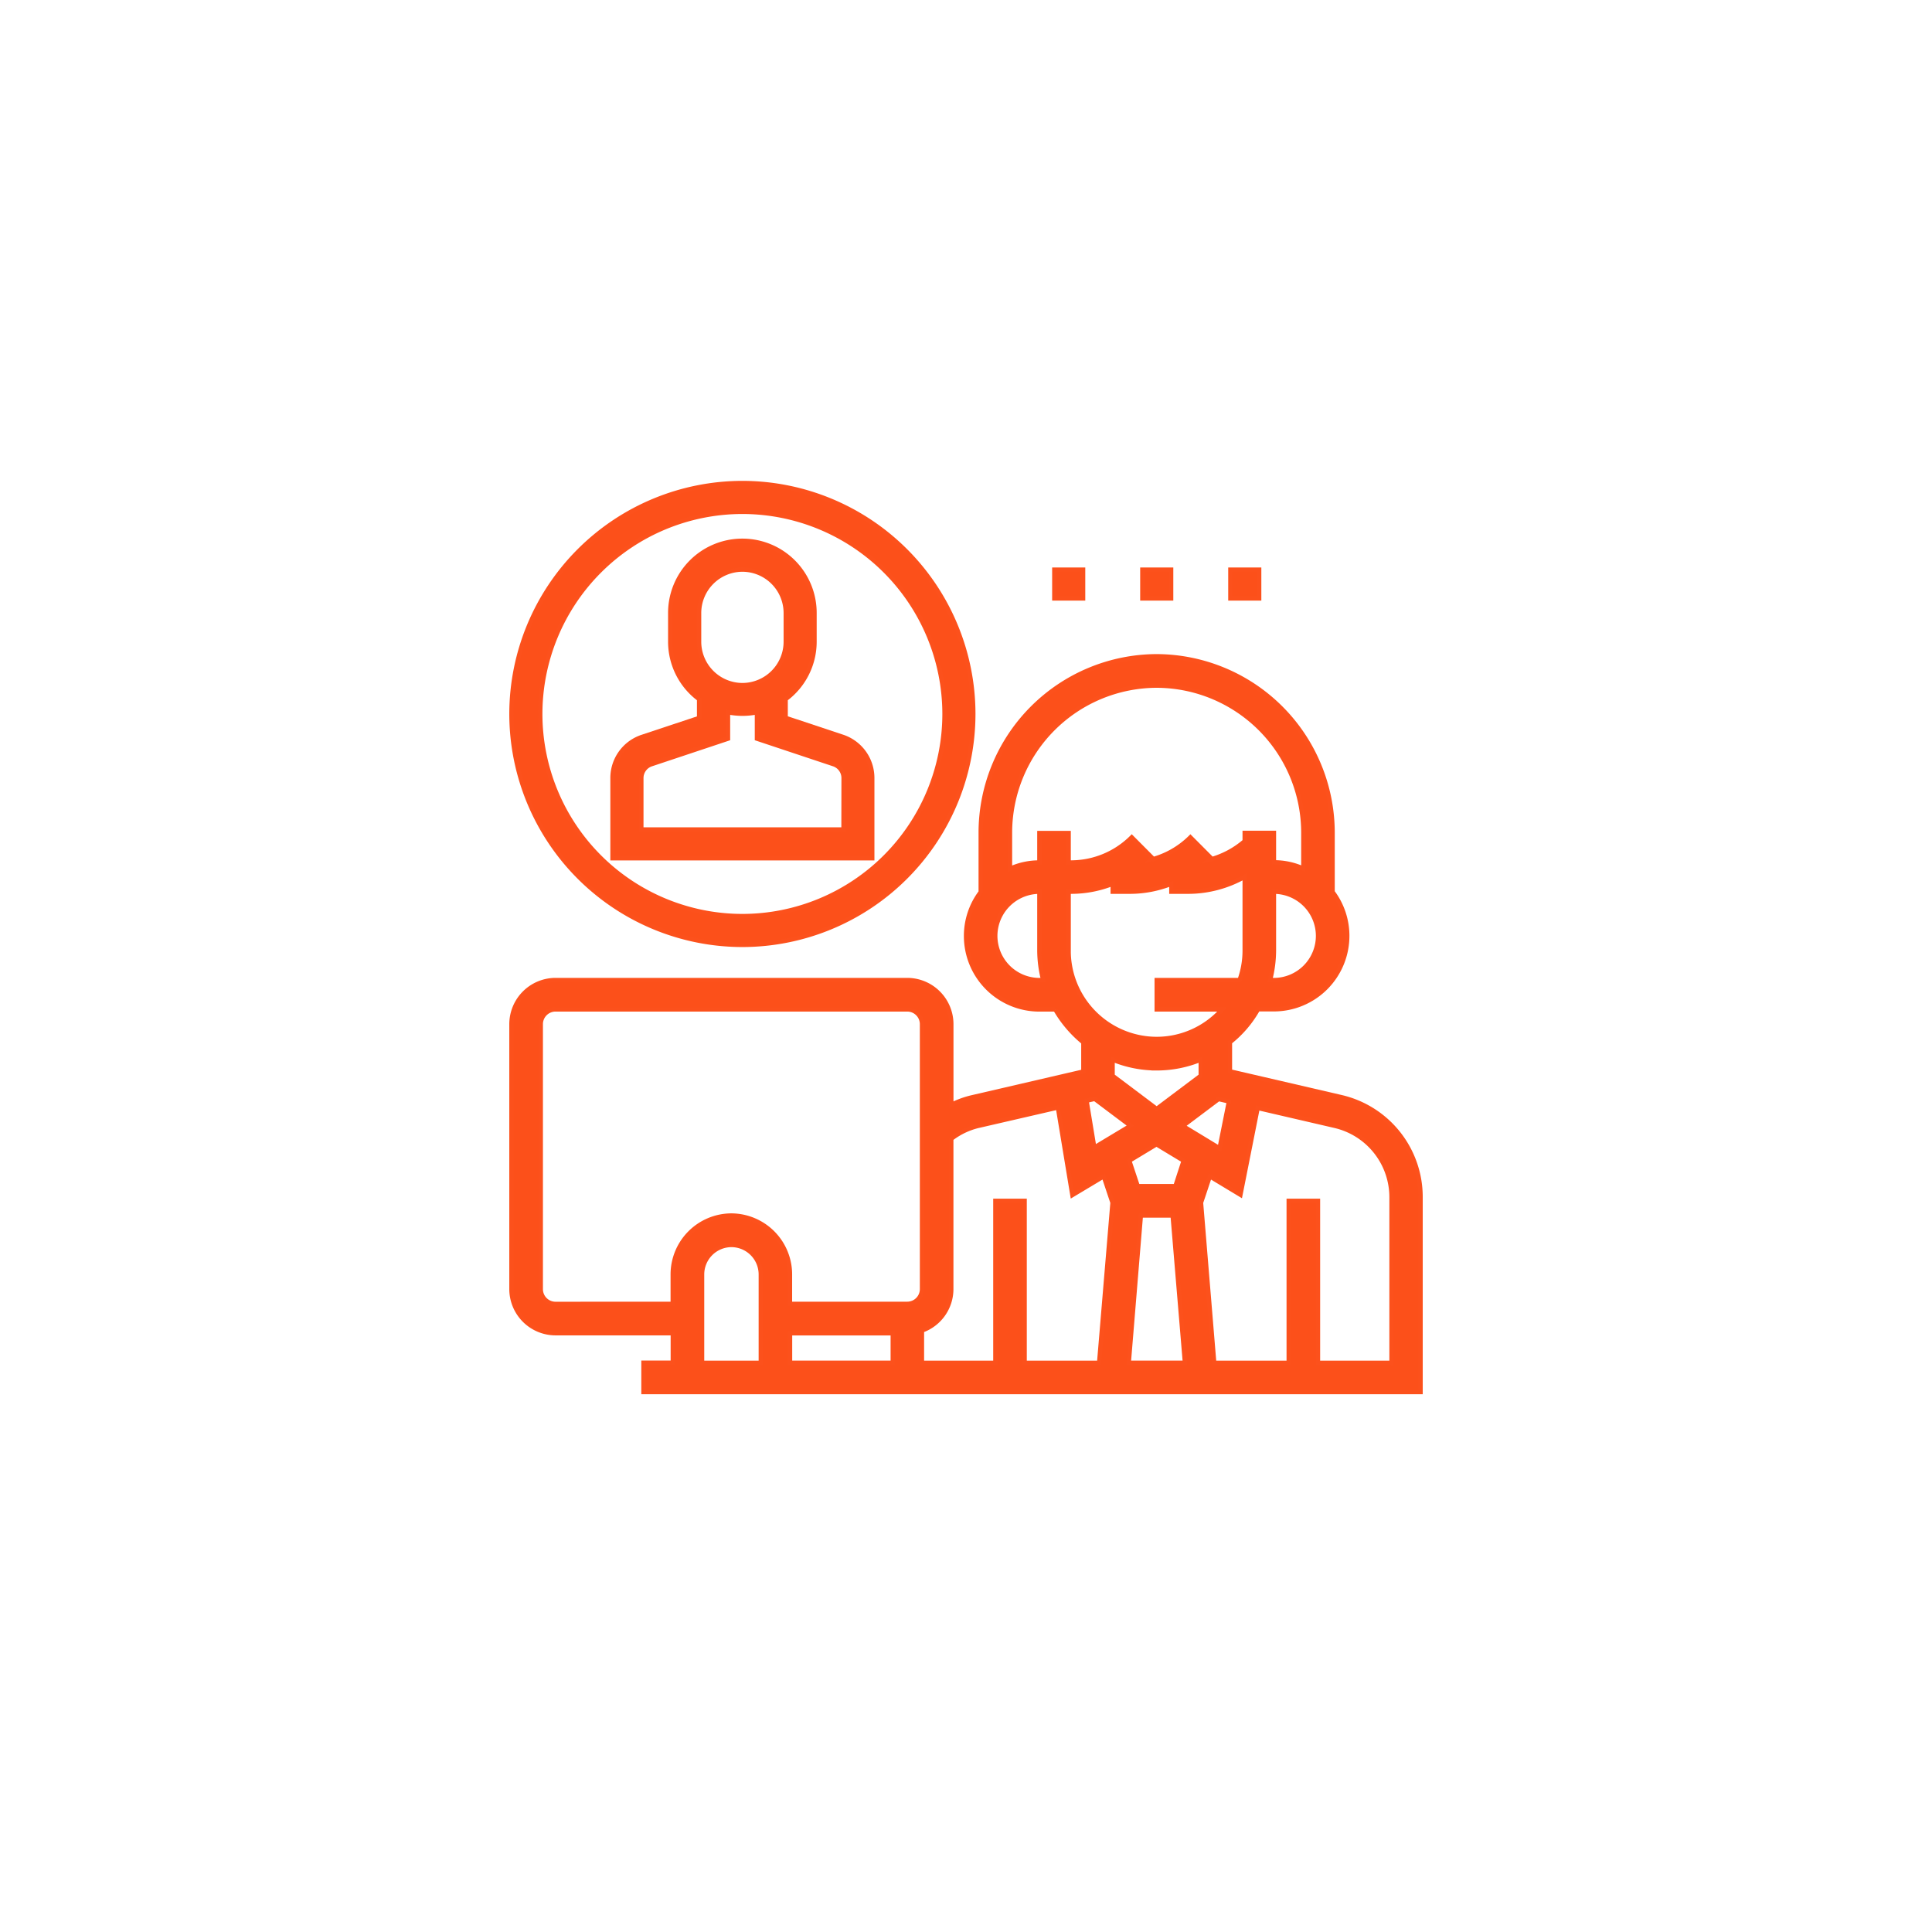
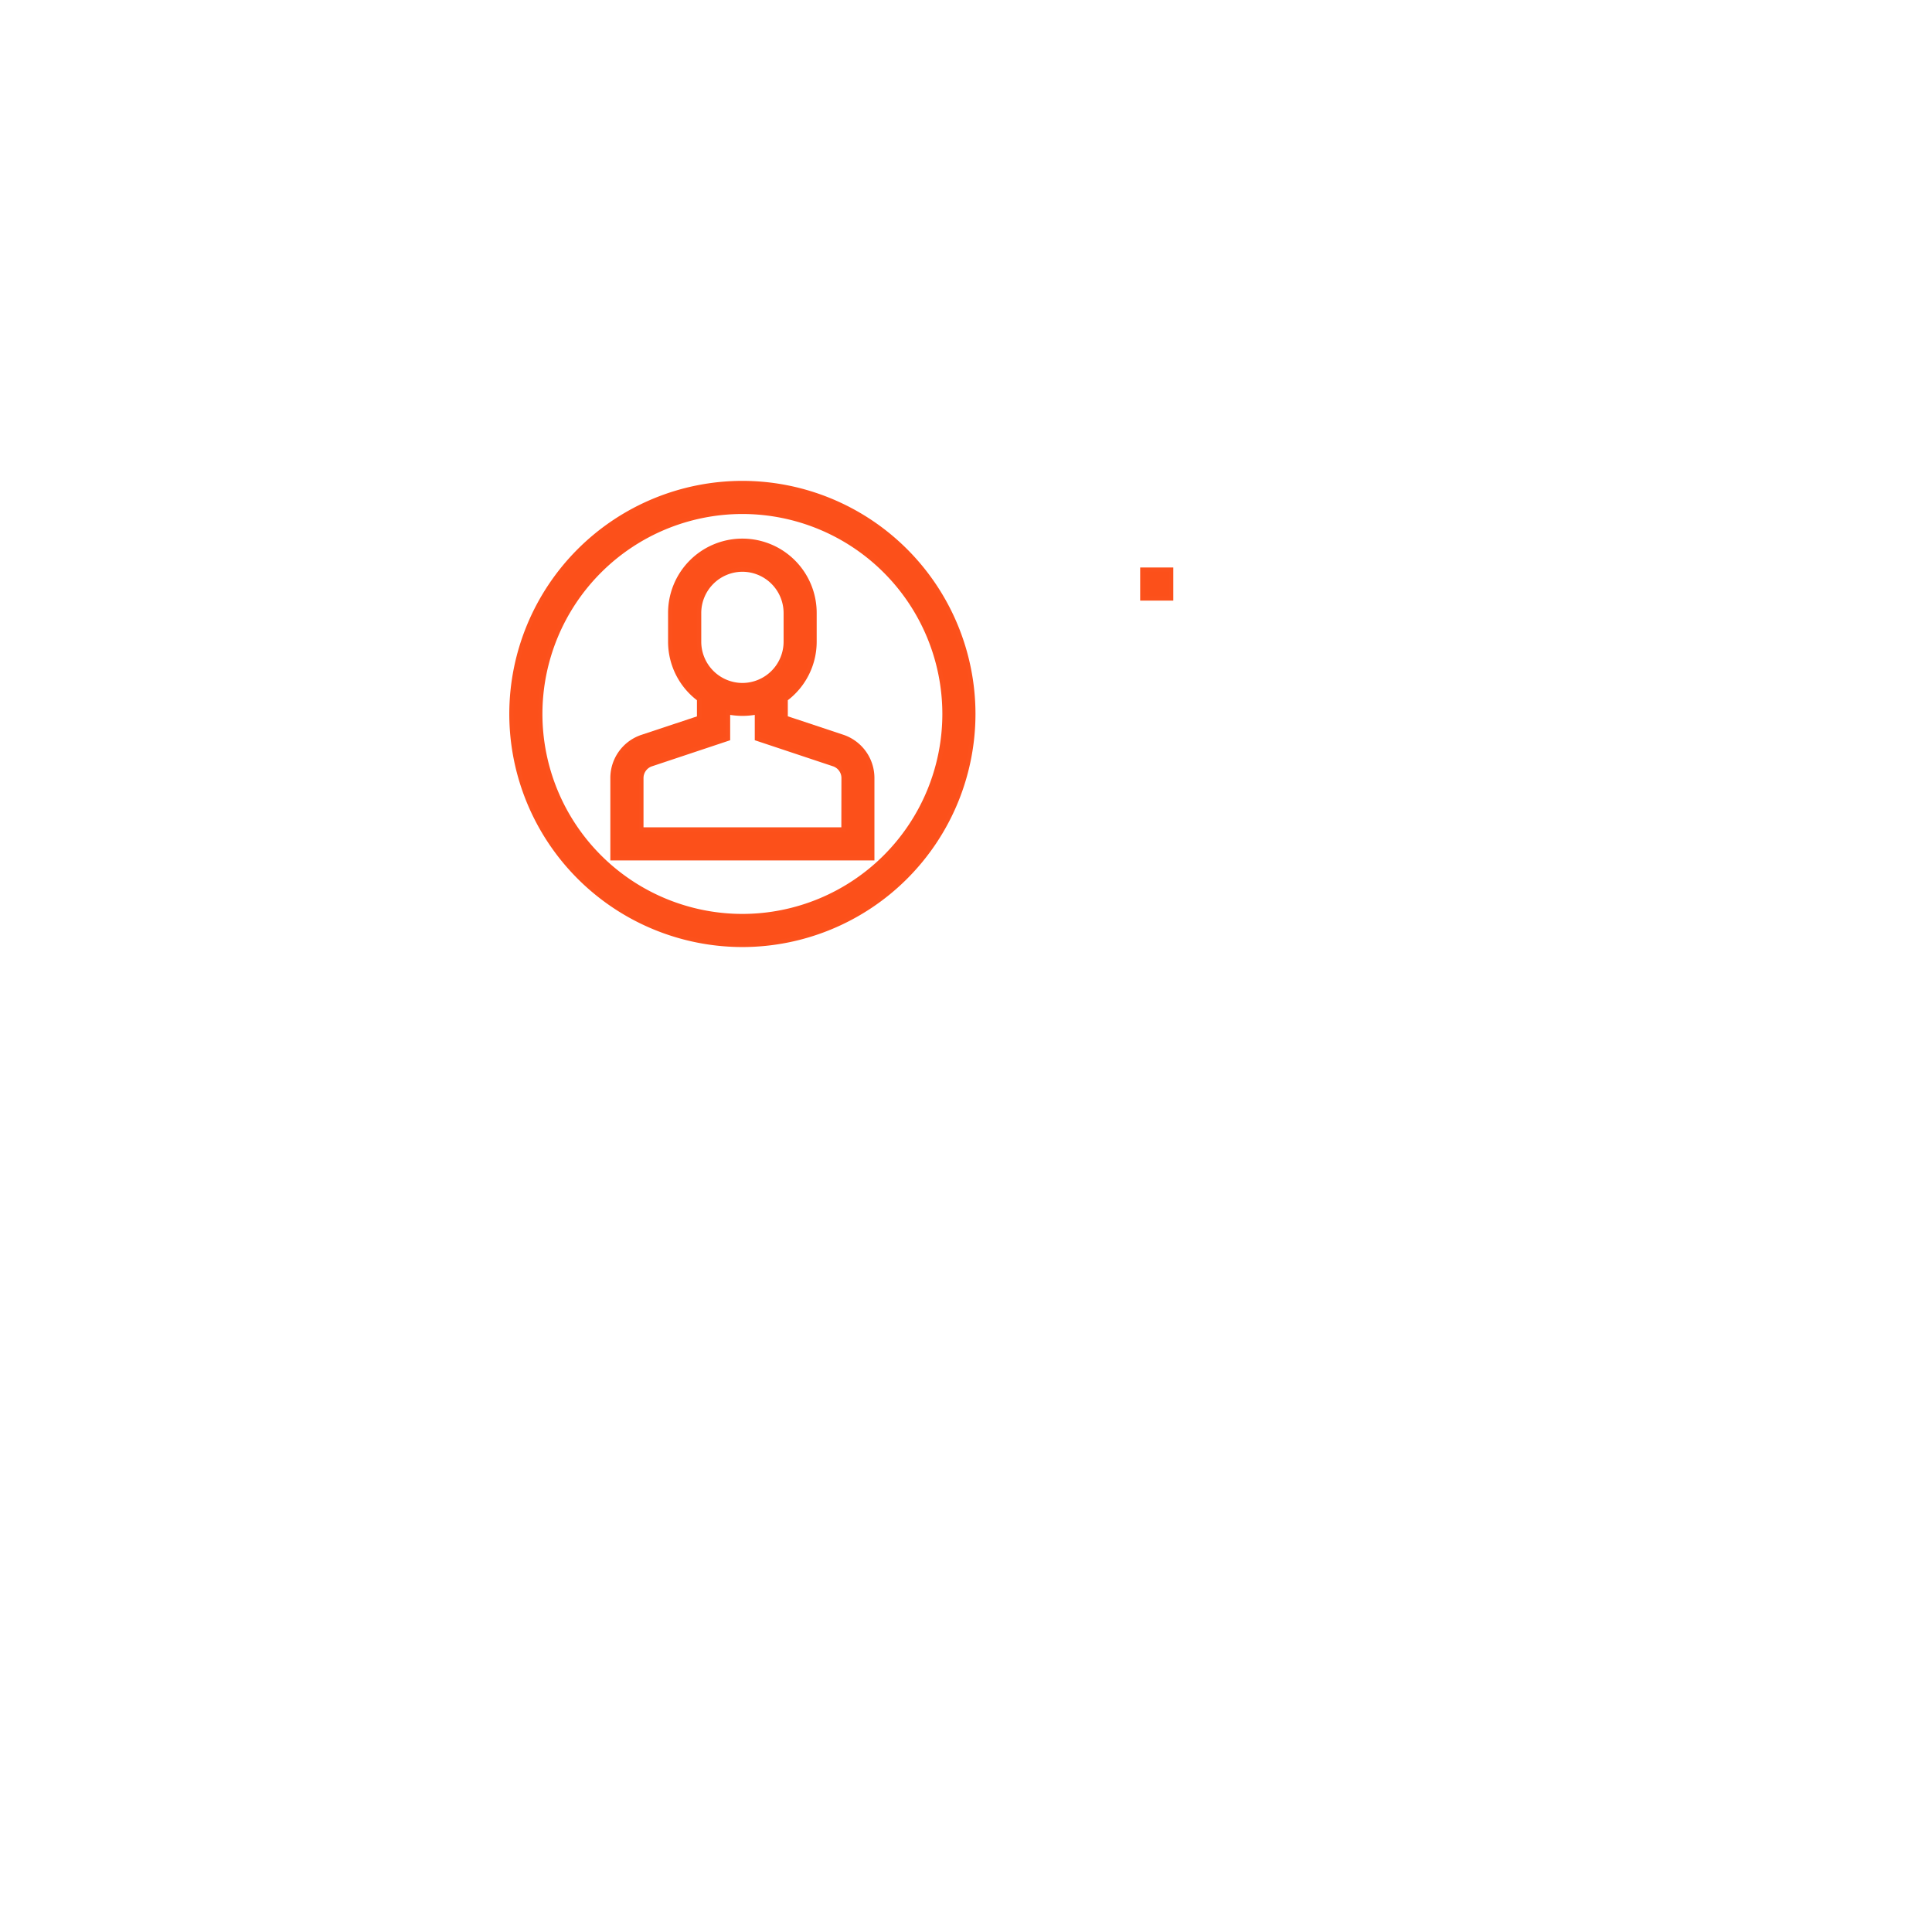
<svg xmlns="http://www.w3.org/2000/svg" width="136" height="136" viewBox="0 0 136 136">
  <defs>
    <filter id="Path_73549" x="0" y="0" width="136" height="136" filterUnits="userSpaceOnUse">
      <feOffset dy="2" input="SourceAlpha" />
      <feGaussianBlur stdDeviation="6" result="blur" />
      <feFlood flood-opacity="0.102" />
      <feComposite operator="in" in2="blur" />
      <feComposite in="SourceGraphic" />
    </filter>
  </defs>
  <g id="ic_happy_clients" transform="translate(19164 7869)">
    <g id="Group_166189" data-name="Group 166189" transform="translate(-20264 -9043)">
      <g transform="matrix(1, 0, 0, 1, 1100, 1174)" filter="url(#Path_73549)">
        <path id="Path_73549-2" data-name="Path 73549" d="M5,0H95a5,5,0,0,1,5,5V95a5,5,0,0,1-5,5H5a5,5,0,0,1-5-5V5A5,5,0,0,1,5,0Z" transform="translate(18 16)" fill="none" />
      </g>
    </g>
    <g id="_2" data-name="2" transform="translate(-19826 -9034)">
      <g id="Group_166194" data-name="Group 166194" transform="translate(698.001 1199)">
        <g id="Group_166189-2" data-name="Group 166189">
          <g id="Group_161787" data-name="Group 161787">
            <g id="Group_161117" data-name="Group 161117">
              <g id="clients">
-                 <path id="Path_72700" data-name="Path 72700" d="M-484.6,168.032l-7.819-1.813v-2.046a7.918,7.918,0,0,0,1.974-2.318h1.123a5.17,5.17,0,0,0,5.161-5.181,5.147,5.147,0,0,0-1.032-3.083v-4.157A12.43,12.43,0,0,0-497.581,137a12.43,12.43,0,0,0-12.387,12.434v4.17A5.118,5.118,0,0,0-511,156.686a5.17,5.17,0,0,0,5.161,5.181h1.123a8.519,8.519,0,0,0,1.974,2.318v2.046l-7.819,1.813a6.437,6.437,0,0,0-1.471.531V162.9a3.112,3.112,0,0,0-3.1-3.108H-539.9A3.112,3.112,0,0,0-543,162.9v18.65a3.112,3.112,0,0,0,3.1,3.108h8.258v2.072h-2.065v2.072H-479V175.1A7.216,7.216,0,0,0-484.6,168.032Zm-17.342.13,2.516,1.891-2.542,1.528-.542-3.29Zm3.252,8.211h2.232l.865,10.361h-3.948Zm2.426-2.072h-2.645l-.594-1.787,1.91-1.153,1.91,1.153Zm.529-4.235,2.516-1.891.723.168-.658,3.29Zm6.413-10.271h-.271a8.443,8.443,0,0,0,.271-2.072v-4.145a3.112,3.112,0,0,1,3.1,3.108A3.112,3.112,0,0,1-489.323,159.795Zm-8.258-20.723a10.356,10.356,0,0,1,10.323,10.361v2.513a5,5,0,0,0-2.065-.44v-2.072h-2.064v.583a6.159,6.159,0,0,1-2.49,1.308c.039-.039.09-.078.129-.117l-1.458-1.464a6.055,6.055,0,0,1-2.8,1.58c.039-.039.09-.078.129-.117l-1.458-1.464a6.049,6.049,0,0,1-4.258,1.774h-.181v-2.072h-2.065v2.072a5,5,0,0,0-2.064.44v-2.526A10.356,10.356,0,0,1-497.581,139.072Zm-8.258,20.723a3.112,3.112,0,0,1-3.1-3.108,3.112,3.112,0,0,1,3.1-3.108v4.145a8.446,8.446,0,0,0,.271,2.072Zm2.065-2.072v-4.145h.181a7.994,7.994,0,0,0,2.916-.557v.557h1.213a7.994,7.994,0,0,0,2.916-.557v.557h1.213a8.11,8.11,0,0,0,3.948-1.049v5.194a6.135,6.135,0,0,1-.361,2.072h-5.832v2.072h4.606a6.161,6.161,0,0,1-4.606,2.072A6.207,6.207,0,0,1-503.774,157.723Zm6.194,8.289a8.2,8.2,0,0,0,3.1-.609v1.127l-3.1,2.331-3.1-2.331V165.4A8.2,8.2,0,0,0-497.581,166.012Zm-12.516,4.041,5.561-1.282,1.019,6.165,2.206-1.321.619,1.852-.942,11.268h-5.239v-11.4h-2.065v11.4H-514.1v-2.267a3.1,3.1,0,0,0,2.065-2.914V170.972A5.049,5.049,0,0,1-510.1,170.053Zm-13.29,14.609h7.226v2.072h-7.226ZM-539.9,182.59a1.037,1.037,0,0,1-1.032-1.036V162.9a1.037,1.037,0,0,1,1.032-1.036h24.774A1.037,1.037,0,0,1-514.1,162.9v18.65a1.037,1.037,0,0,1-1.032,1.036h-8.258v-2.072a4.149,4.149,0,0,0-4.129-4.145,4.149,4.149,0,0,0-4.129,4.145v2.072Zm10.323-2.072a2.075,2.075,0,0,1,2.065-2.072,2.074,2.074,0,0,1,2.064,2.072v6.217h-4.129Zm48.516,6.217h-5.161v-11.4h-2.065v11.4h-5.239l-.929-11.268.619-1.852,2.155,1.3,1.213-6.113,5.419,1.256a5.155,5.155,0,0,1,4,5.051v11.631Z" transform="translate(543 -124.806)" fill="rgba(252,79,25,0.99)" stroke="#fc511c" stroke-width="0.3" />
                <path id="Path_72701" data-name="Path 72701" d="M-468.71,89.7a3.06,3.06,0,0,0-2.083-2.9l-4.014-1.334V84.152a5.045,5.045,0,0,0,2.032-4.039V78.081A5.079,5.079,0,0,0-477.855,73a5.079,5.079,0,0,0-5.081,5.081v2.032a5.045,5.045,0,0,0,2.032,4.039v1.321l-4.014,1.334A3.048,3.048,0,0,0-487,89.7v5.652h18.29ZM-480.9,78.081a3.057,3.057,0,0,1,3.048-3.048,3.057,3.057,0,0,1,3.048,3.048v2.032a3.057,3.057,0,0,1-3.048,3.048,3.057,3.057,0,0,1-3.048-3.048Zm10.161,15.242h-14.226V89.7a1.022,1.022,0,0,1,.7-.965l5.4-1.8V85.079a5.4,5.4,0,0,0,1.016.1,5.406,5.406,0,0,0,1.016-.1v1.854l5.4,1.8a1.022,1.022,0,0,1,.7.965Z" transform="translate(494.113 -68.935)" fill="rgba(252,79,25,0.99)" stroke="#fc511c" stroke-width="0.3" />
                <path id="Path_72702" data-name="Path 72702" d="M-526.742,73.516a16.273,16.273,0,0,0,16.258-16.258A16.273,16.273,0,0,0-526.742,41,16.273,16.273,0,0,0-543,57.258,16.273,16.273,0,0,0-526.742,73.516Zm0-30.484a14.235,14.235,0,0,1,14.226,14.226,14.235,14.235,0,0,1-14.226,14.226,14.235,14.235,0,0,1-14.226-14.226A14.235,14.235,0,0,1-526.742,43.032Z" transform="translate(543 -41)" fill="rgba(252,79,25,0.99)" stroke="#fc511c" stroke-width="0.3" />
-                 <path id="Path_72703" data-name="Path 72703" d="M-247,89h2.032v2.032H-247Z" transform="translate(285.213 -82.903)" fill="rgba(252,79,25,0.99)" stroke="#fc511c" stroke-width="0.3" />
                <path id="Path_72704" data-name="Path 72704" d="M-199,89h2.032v2.032H-199Z" transform="translate(243.41 -82.903)" fill="rgba(252,79,25,0.99)" stroke="#fc511c" stroke-width="0.3" />
-                 <path id="Path_72705" data-name="Path 72705" d="M-151,89h2.032v2.032H-151Z" transform="translate(201.607 -82.903)" fill="rgba(252,79,25,0.99)" stroke="#fc511c" stroke-width="0.3" />
              </g>
            </g>
          </g>
        </g>
      </g>
    </g>
  </g>
</svg>